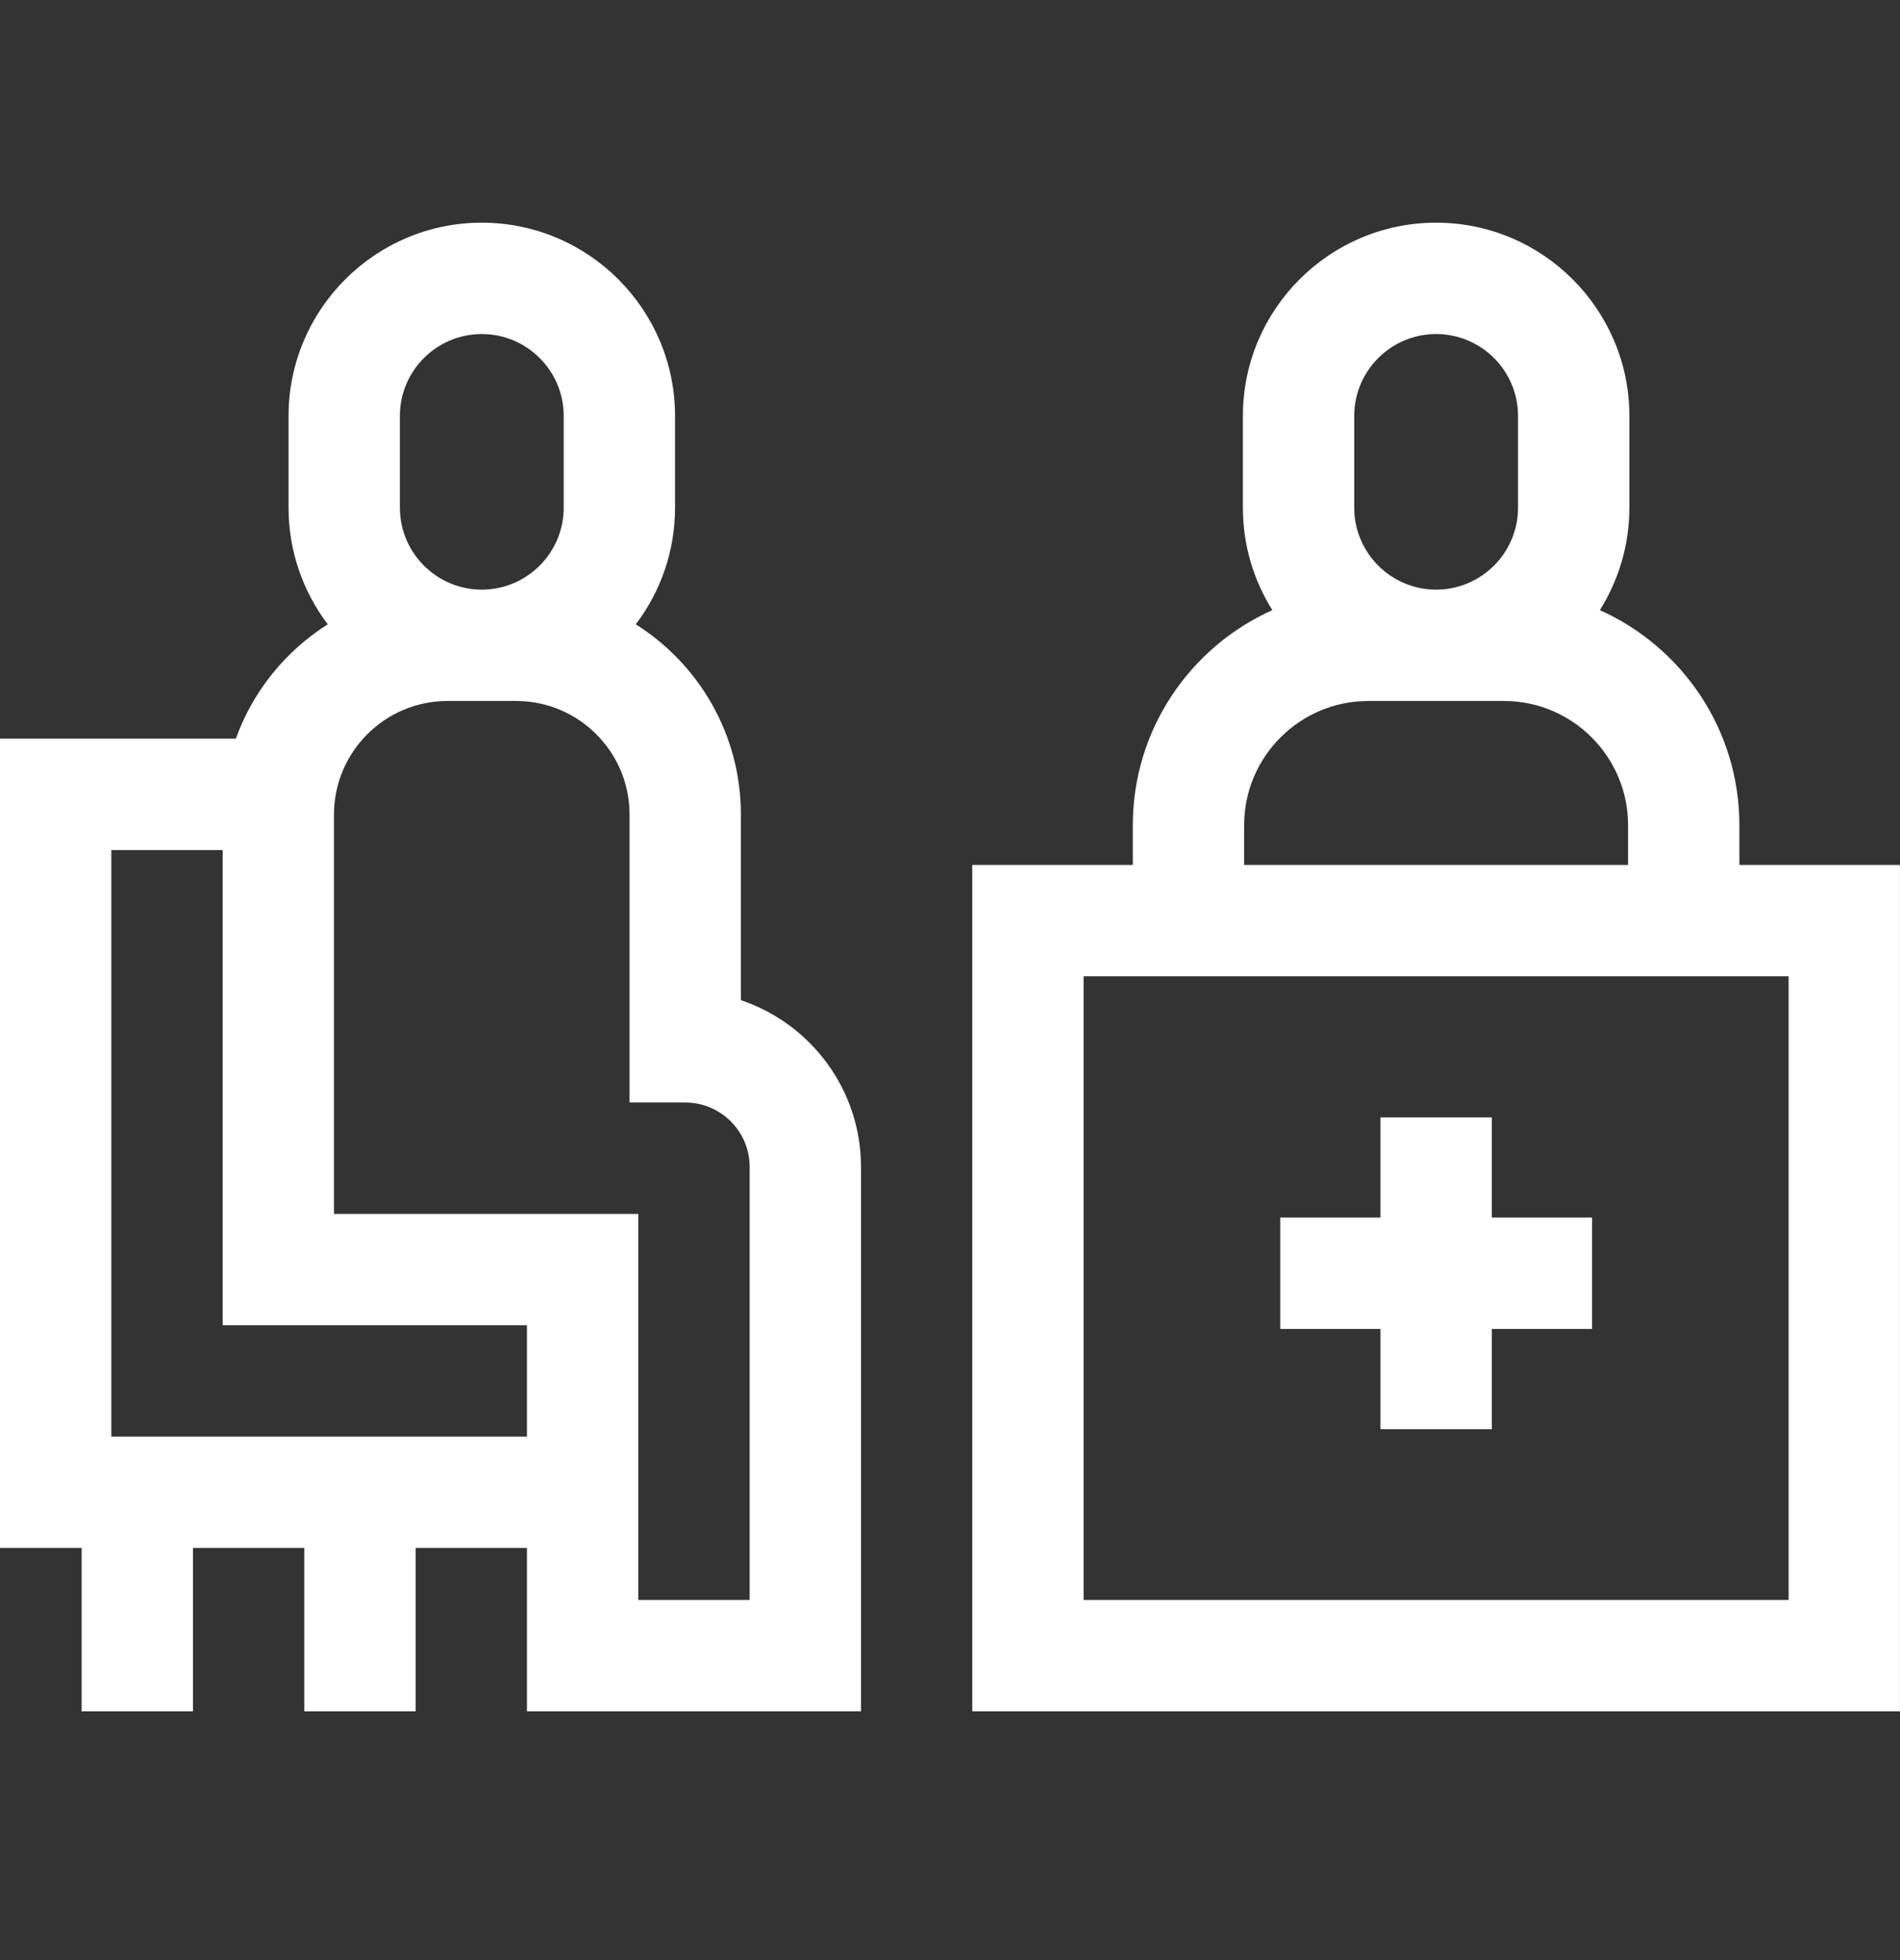
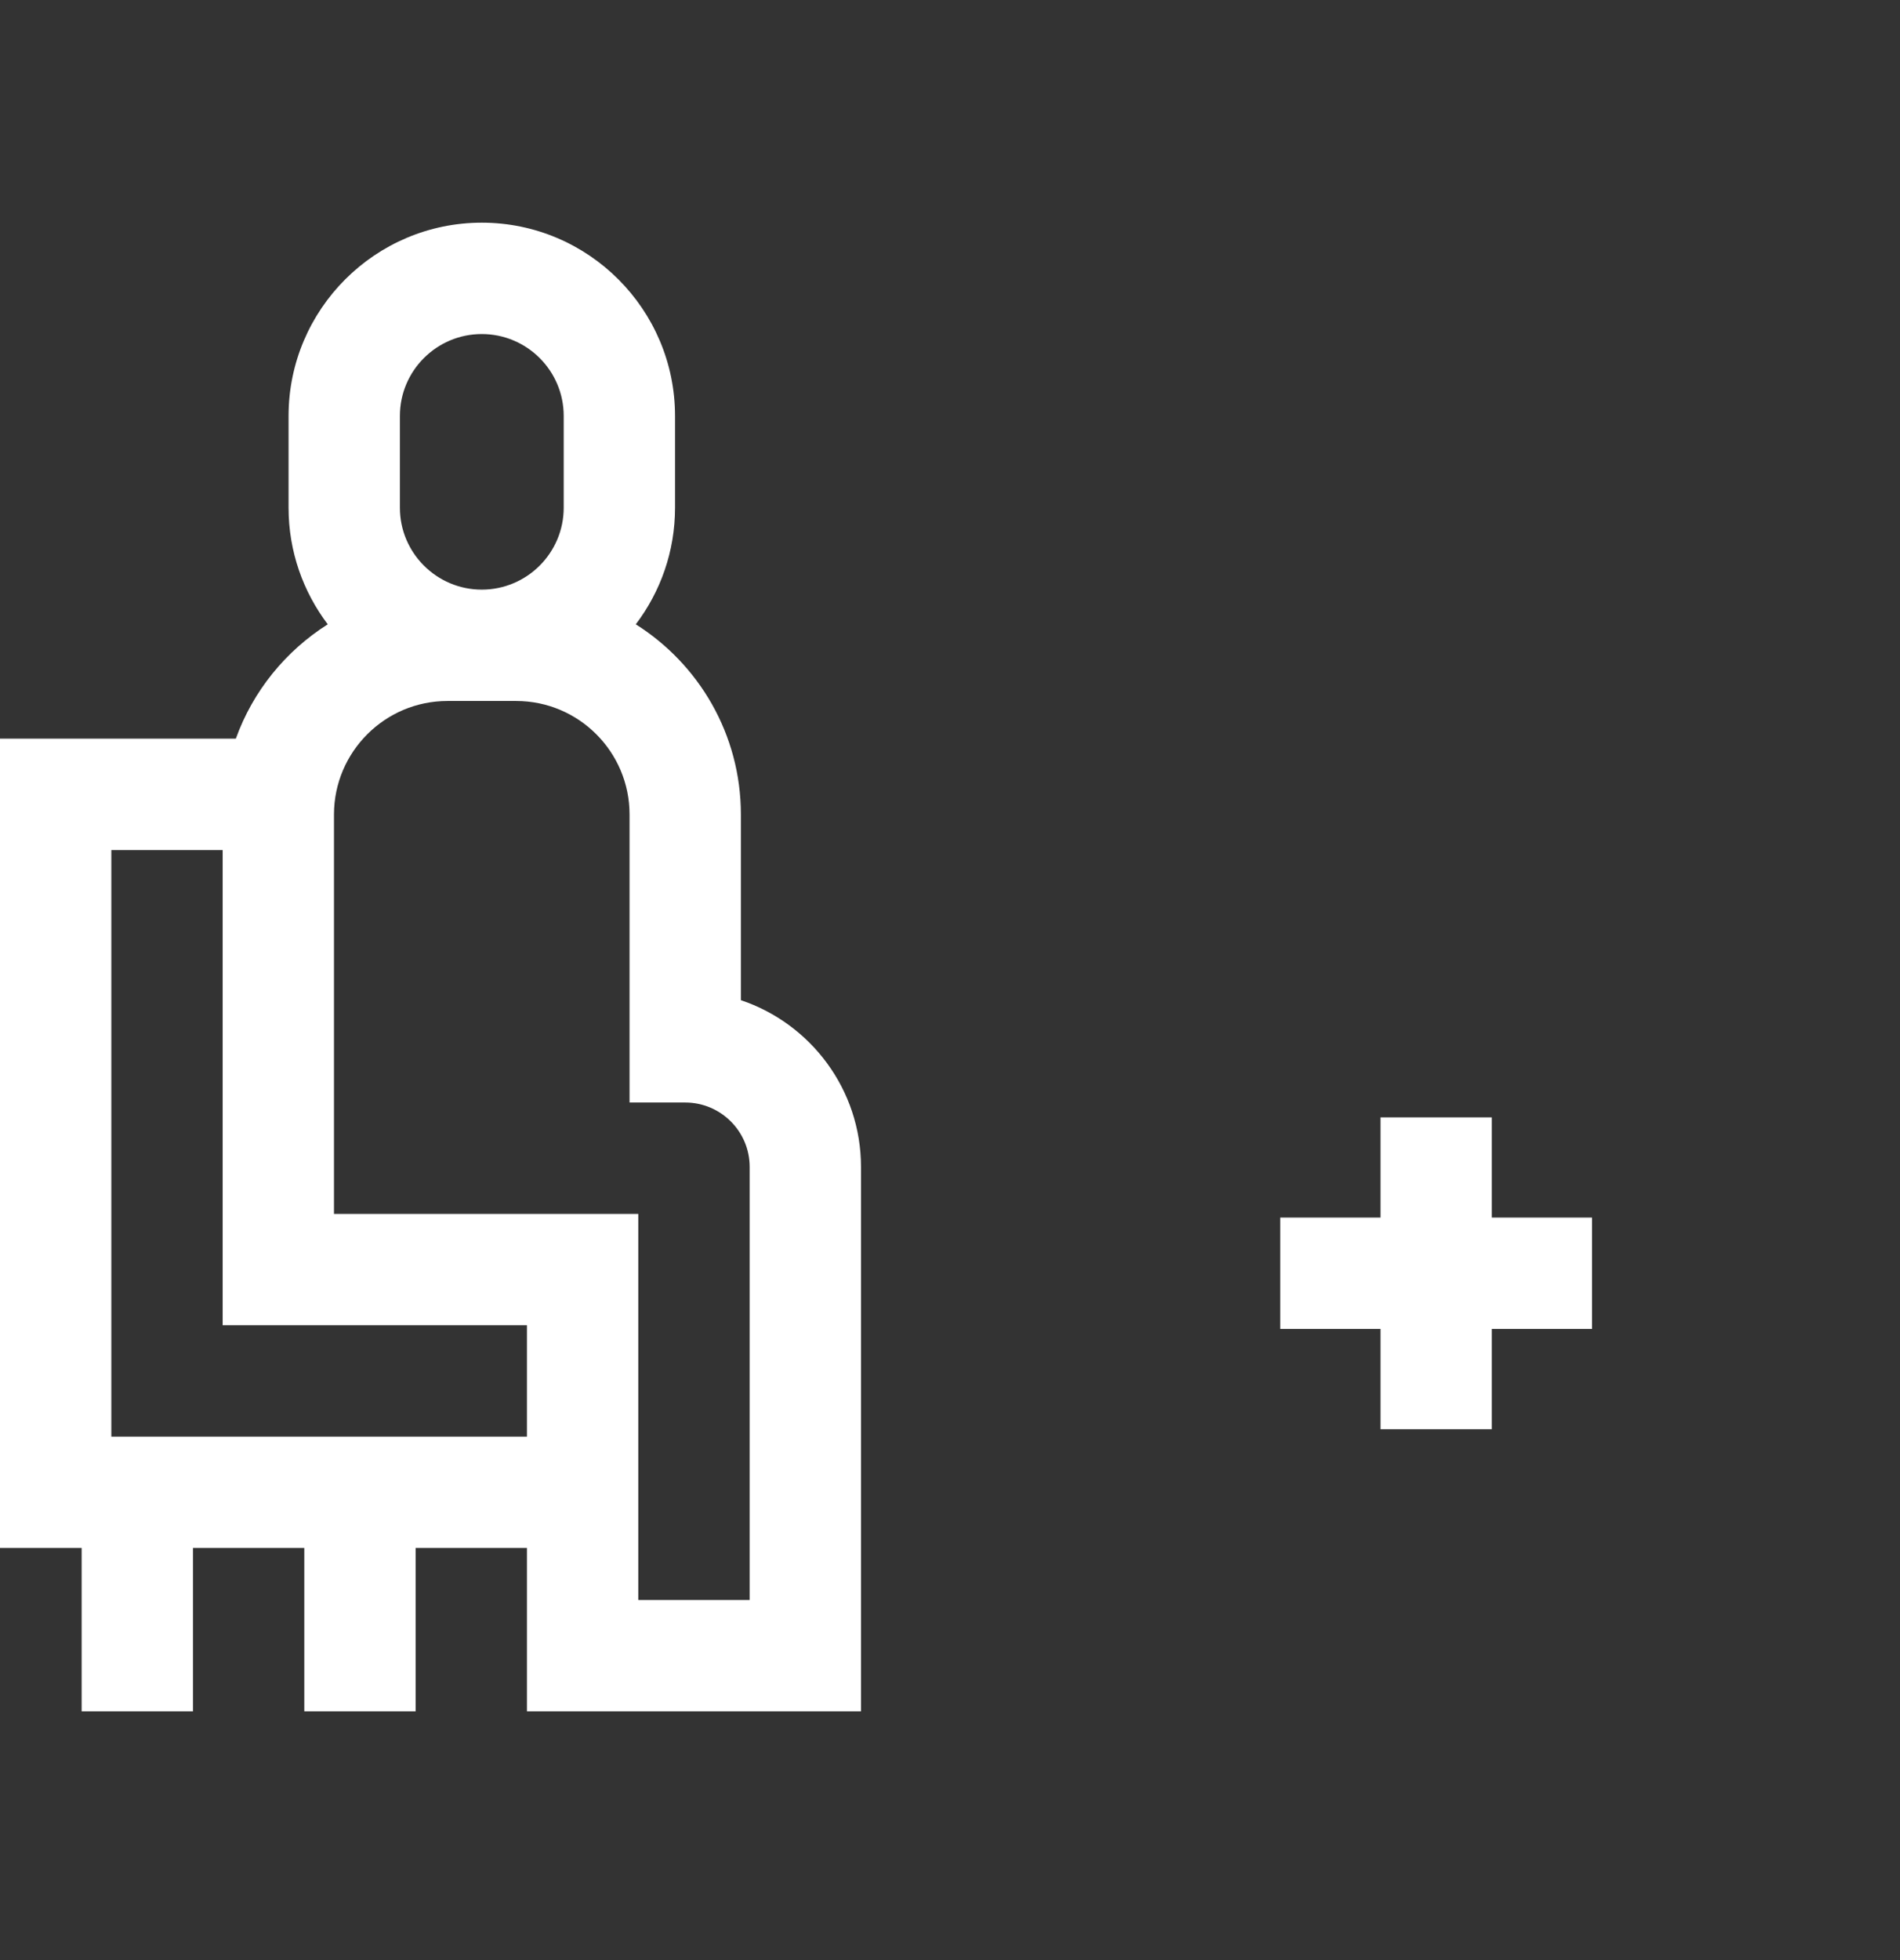
<svg xmlns="http://www.w3.org/2000/svg" width="32" height="33" viewBox="0 0 32 33" fill="none">
  <rect x="0" y="0" width="32" height="33" fill="#333333" stroke="none" />
-   <path d="M29.295 14.562V13.892C29.295 12.281 28.329 10.892 26.945 10.272C27.259 9.772 27.442 9.181 27.442 8.548V7.003C27.442 5.209 25.982 3.749 24.187 3.749C22.392 3.749 20.933 5.209 20.933 7.003V8.548C20.933 9.181 21.115 9.772 21.429 10.272C20.046 10.892 19.079 12.281 19.079 13.892V14.562H16.375V28.812H31.999V14.562H29.295ZM22.808 7.003C22.808 6.242 23.427 5.624 24.187 5.624C24.948 5.624 25.567 6.242 25.567 7.003V8.548C25.567 9.308 24.948 9.927 24.187 9.927C23.427 9.927 22.808 9.308 22.808 8.548V7.003H22.808ZM20.954 13.892C20.954 12.74 21.892 11.802 23.044 11.802H25.331C26.483 11.802 27.42 12.74 27.42 13.892V14.562H20.954V13.892ZM30.124 26.937H18.25V16.437H30.124V26.937Z" fill="white" />
  <path d="M25.125 18.812H23.25V20.499H21.562V22.374H23.25V24.062H25.125V22.374H26.813V20.499H25.125V18.812Z" fill="white" />
  <path d="M12.478 16.839V13.712C12.478 12.365 11.771 11.181 10.708 10.511C11.123 9.964 11.369 9.285 11.369 8.548V7.003C11.369 5.209 9.909 3.749 8.114 3.749C6.32 3.749 4.86 5.209 4.86 7.003V8.548C4.86 9.284 5.106 9.964 5.52 10.511C4.811 10.959 4.26 11.635 3.972 12.436H0V26.062H1.375V28.812H3.25V26.062H5.125V28.812H7V26.062H8.875V28.812H14.501V19.646C14.501 18.342 13.652 17.232 12.478 16.839ZM6.735 7.003C6.735 6.242 7.354 5.624 8.114 5.624C8.875 5.624 9.494 6.242 9.494 7.003V8.548C9.494 9.308 8.875 9.927 8.114 9.927C7.354 9.927 6.735 9.308 6.735 8.548V7.003ZM1.875 24.187V14.312H3.75V22.312H8.875V24.187H1.875ZM12.626 26.937H10.75V26.062V20.437H5.625V13.71C5.627 12.658 6.483 11.802 7.535 11.802H8.694C9.747 11.802 10.603 12.659 10.603 13.712V18.562H11.541C12.139 18.562 12.626 19.048 12.626 19.646V26.937Z" fill="white" />
</svg>